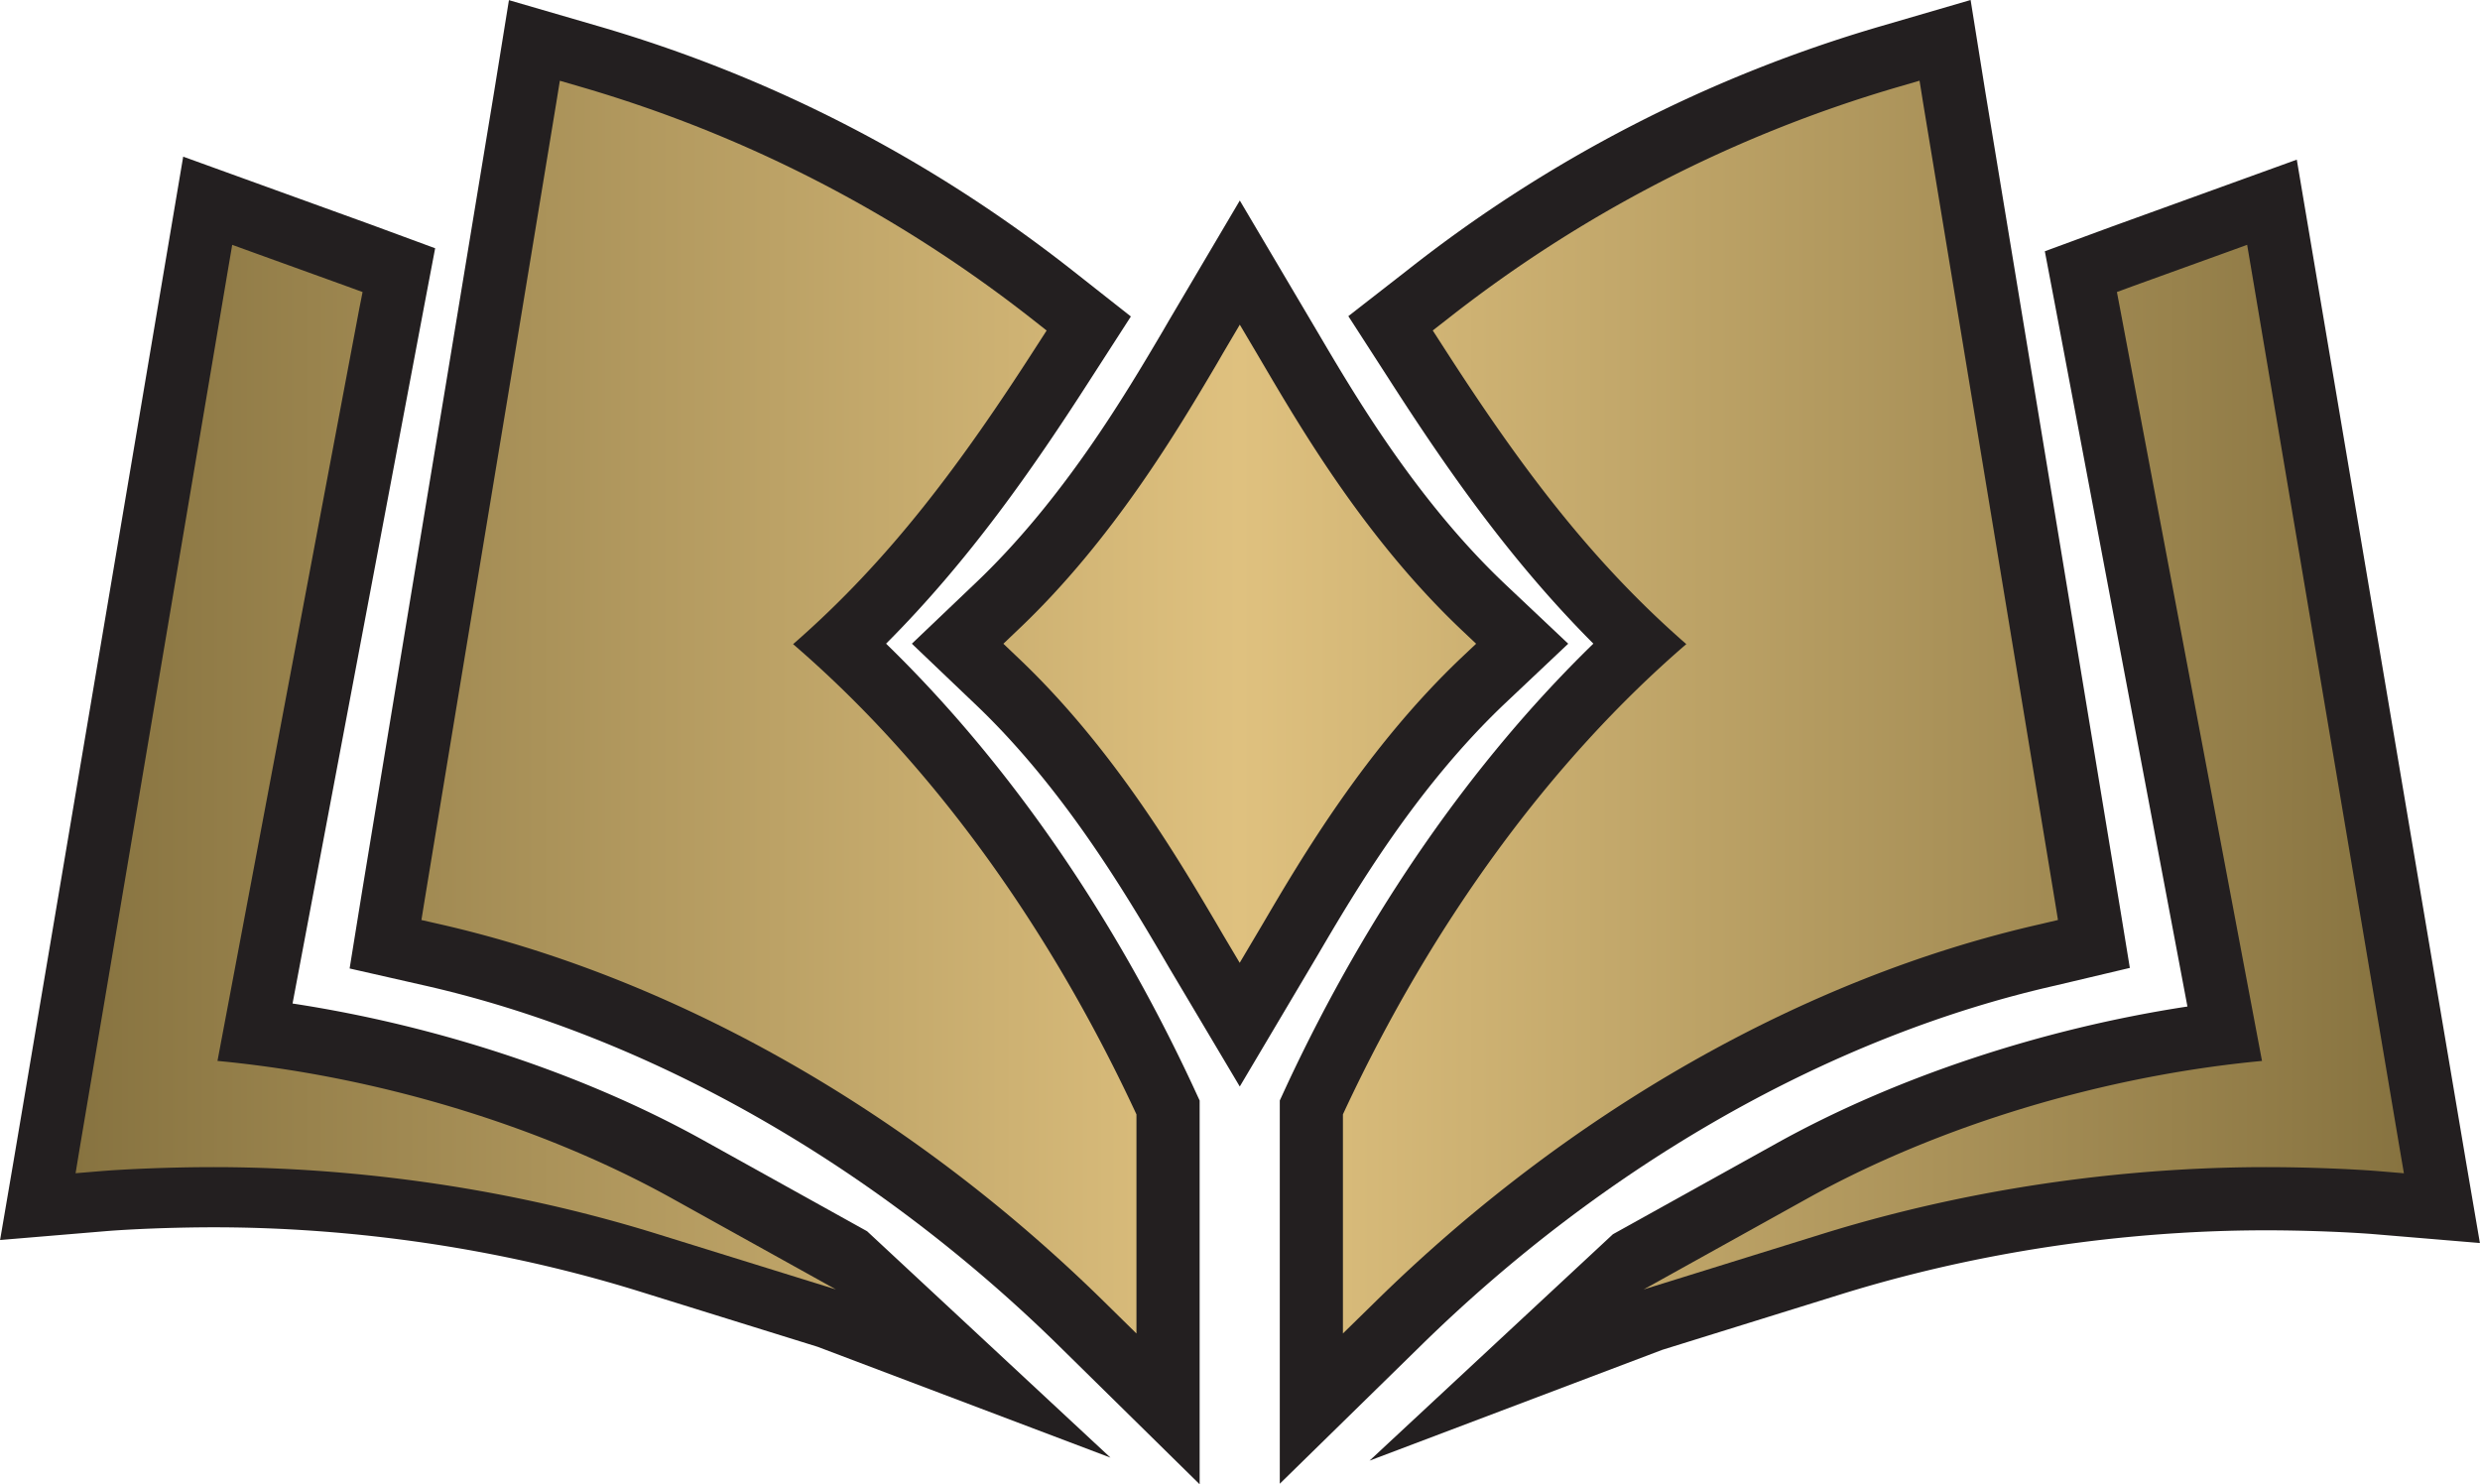
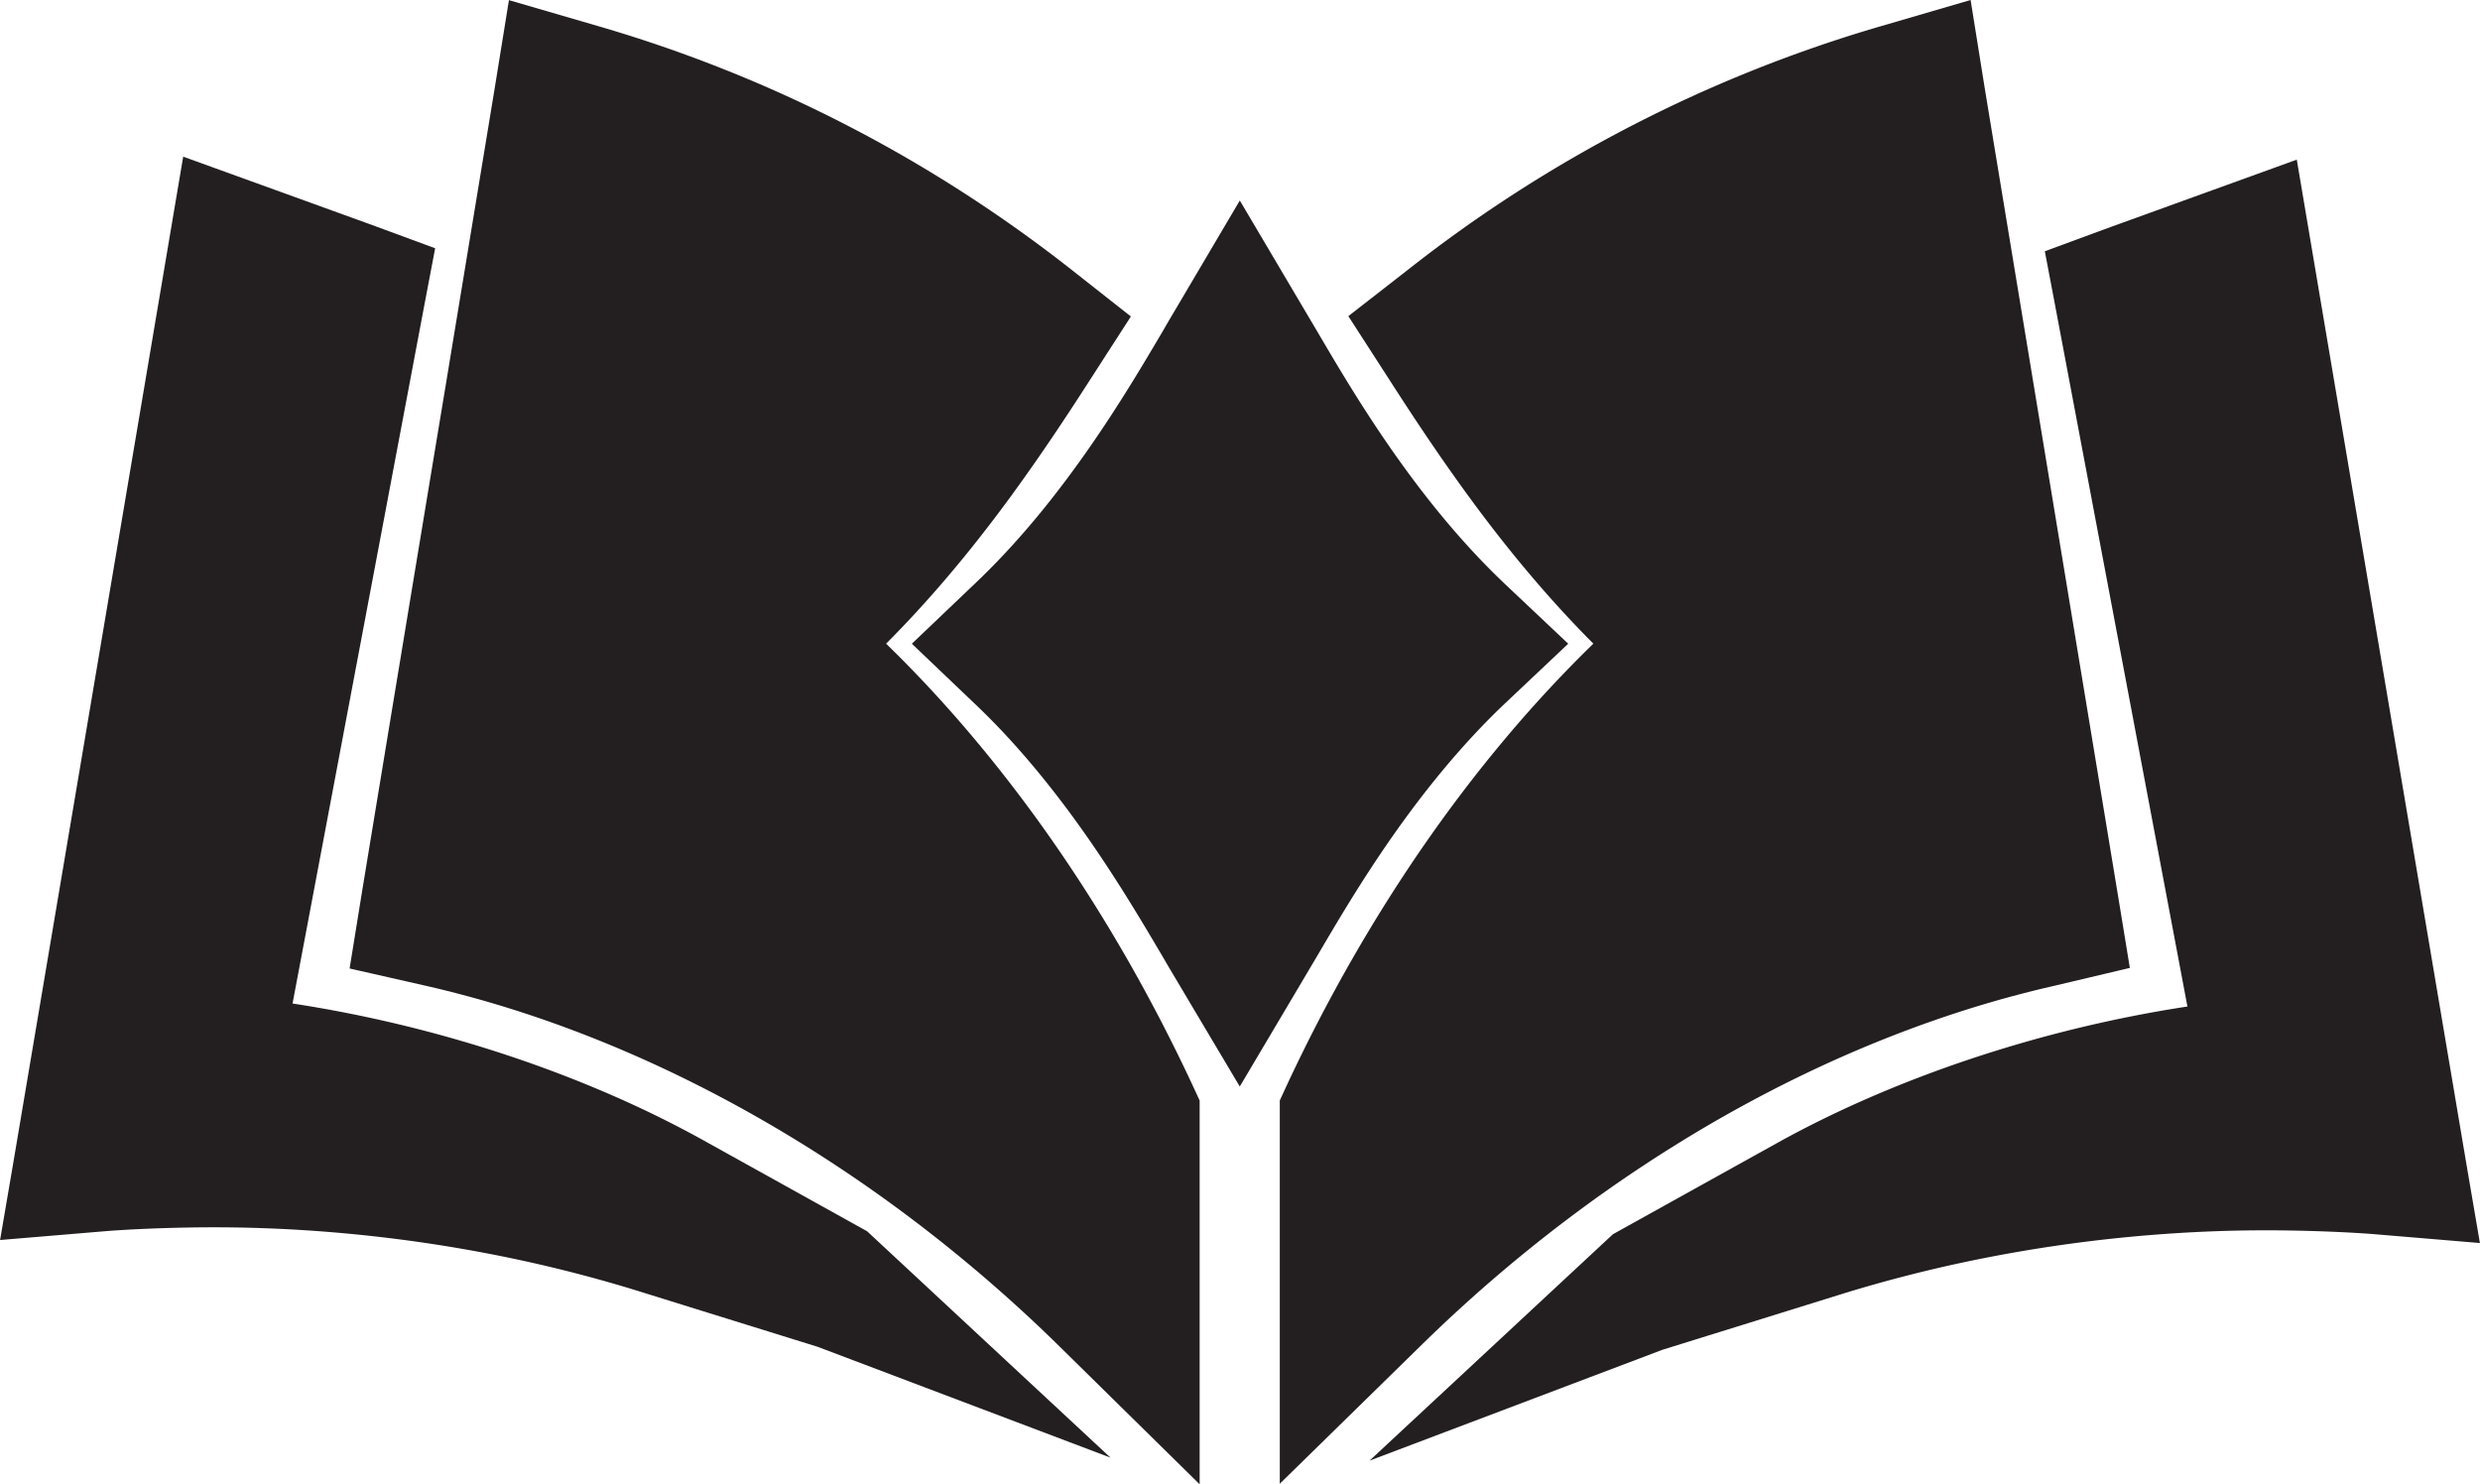
<svg xmlns="http://www.w3.org/2000/svg" width="40.1" height="24" viewBox="0 0 137.395 82.237">
  <path fill="#231F20" d="M58.684 74.587C48.44 64.526 35.963 57.432 23.554 54.611l-4.188-.951.686-4.244c1.248-7.579 2.986-18.12 4.634-28.045L27.37 5.097l.823-5.089 4.962 1.444c9.531 2.775 18.356 7.321 26.231 13.51l3.266 2.573-2.256 3.499c-3.141 4.891-6.676 9.991-11.307 14.629 6.659 6.472 12.473 14.827 16.944 24.386l.429.926v21.264l-7.778-7.652zm12.217-13.612l.422-.914c4.473-9.562 10.287-17.917 16.953-24.399-4.633-4.641-8.168-9.742-11.312-14.637L74.7 17.517l3.298-2.568a77.22 77.22 0 0126.208-13.498L109.177 0l.82 5.118 7.476 45.291.526 3.219-4.151.983c-12.437 2.817-24.915 9.912-35.171 19.984l-7.775 7.613V60.975zm18.457 7.41l9.07-5.039c6.595-3.664 14.715-6.352 22.762-7.578l-7.347-38.933-.554-2.913 3.637-1.34 10.323-3.736 9.384 55.571.761 4.454-5.88-.492c-1.301-.104-3.662-.212-5.985-.212-5.526 0-14.095.615-23.532 3.544l-9.899 3.077-16.224 6.141 13.484-12.544zM64.749 53.58l-.391-.67c-2.06-3.489-5.504-9.324-10.361-13.924l-3.48-3.32 3.472-3.309c4.89-4.625 8.349-10.483 10.415-13.983l.333-.575 3.95-6.689 4.328 7.32c2.041 3.471 5.452 9.271 10.354 13.921l3.513 3.315-3.519 3.323C78.421 43.684 75.027 49.468 73 52.923L68.685 60.2l-3.936-6.62zm-3.228 27.182l-16.224-6.141-9.899-3.077C25.96 68.615 17.392 68 11.865 68c-2.323 0-4.685.107-5.985.212L0 68.704l.761-4.454 9.384-55.571 10.323 3.736 3.637 1.34-.554 2.913-7.347 38.933c8.047 1.227 16.167 3.914 22.762 7.578l9.07 5.039 13.485 12.544z" />
  <linearGradient id="bjqa" gradientUnits="userSpaceOnUse" x1="4.183" y1="39.178" x2="133.184" y2="39.178">
    <stop offset="0" stop-color="#877340" />
    <stop offset=".5" stop-color="#dfc17f" />
    <stop offset="1" stop-color="#877340" />
  </linearGradient>
-   <path fill="url(#bjqa)" d="M81.781 35.667l-.823.777c-5.271 5.008-8.847 11.077-10.977 14.708l-.378.639-.922 1.555-.924-1.555-.377-.646c-2.153-3.647-5.754-9.755-10.977-14.701l-.815-.777.815-.777c5.246-4.962 8.862-11.093 11.024-14.754l.338-.585.922-1.562.924 1.562.385.654c2.131 3.623 5.7 9.693 10.962 14.685l.823.777zM37.238 66.404c-7.269-4.037-16.392-6.791-25.193-7.623l7.862-41.708.177-.893-.862-.315-5.154-1.862-1.207-.438-.216 1.269L4.406 63.65l-.223 1.354 1.37-.114c1.338-.109 3.808-.224 6.285-.224 5.777 0 14.731.646 24.562 3.7l9.908 3.076-9.07-5.038zm76.618-16.423c-1.253-7.585-2.992-18.155-4.638-28.101L106.54 5.671l-.192-1.2-1.161.339a73.817 73.817 0 00-25.039 12.9l-.771.6.531.823c4.186 6.516 8.131 11.862 13.517 16.555-7.5 6.462-14.024 15.362-18.925 25.839l-.1.216v12.14l1.823-1.785C86.931 61.581 100 54.159 113.039 51.204l.978-.231-.161-.992zm19.096 13.67l-8.238-48.817-.215-1.269-1.208.438-5.154 1.862-.854.315.17.893 7.869 41.709c-8.808.83-17.924 3.584-25.192 7.623l-9.07 5.039 9.901-3.077c9.839-3.054 18.793-3.701 24.569-3.701 2.478 0 4.939.116 6.277.225l1.377.115-.232-1.355zM62.861 61.53c-4.9-10.478-11.423-19.386-18.924-25.84 5.385-4.692 9.331-10.039 13.516-16.554l.531-.823-.762-.6C49.714 11.812 41.291 7.466 32.175 4.812l-1.161-.338-.193 1.192-2.684 16.278c-1.647 9.923-3.385 20.462-4.631 28.03l-.162 1 .985.224C37.36 54.16 50.437 61.583 61.138 72.092l1.823 1.793v-12.14l-.1-.215z" />
</svg>